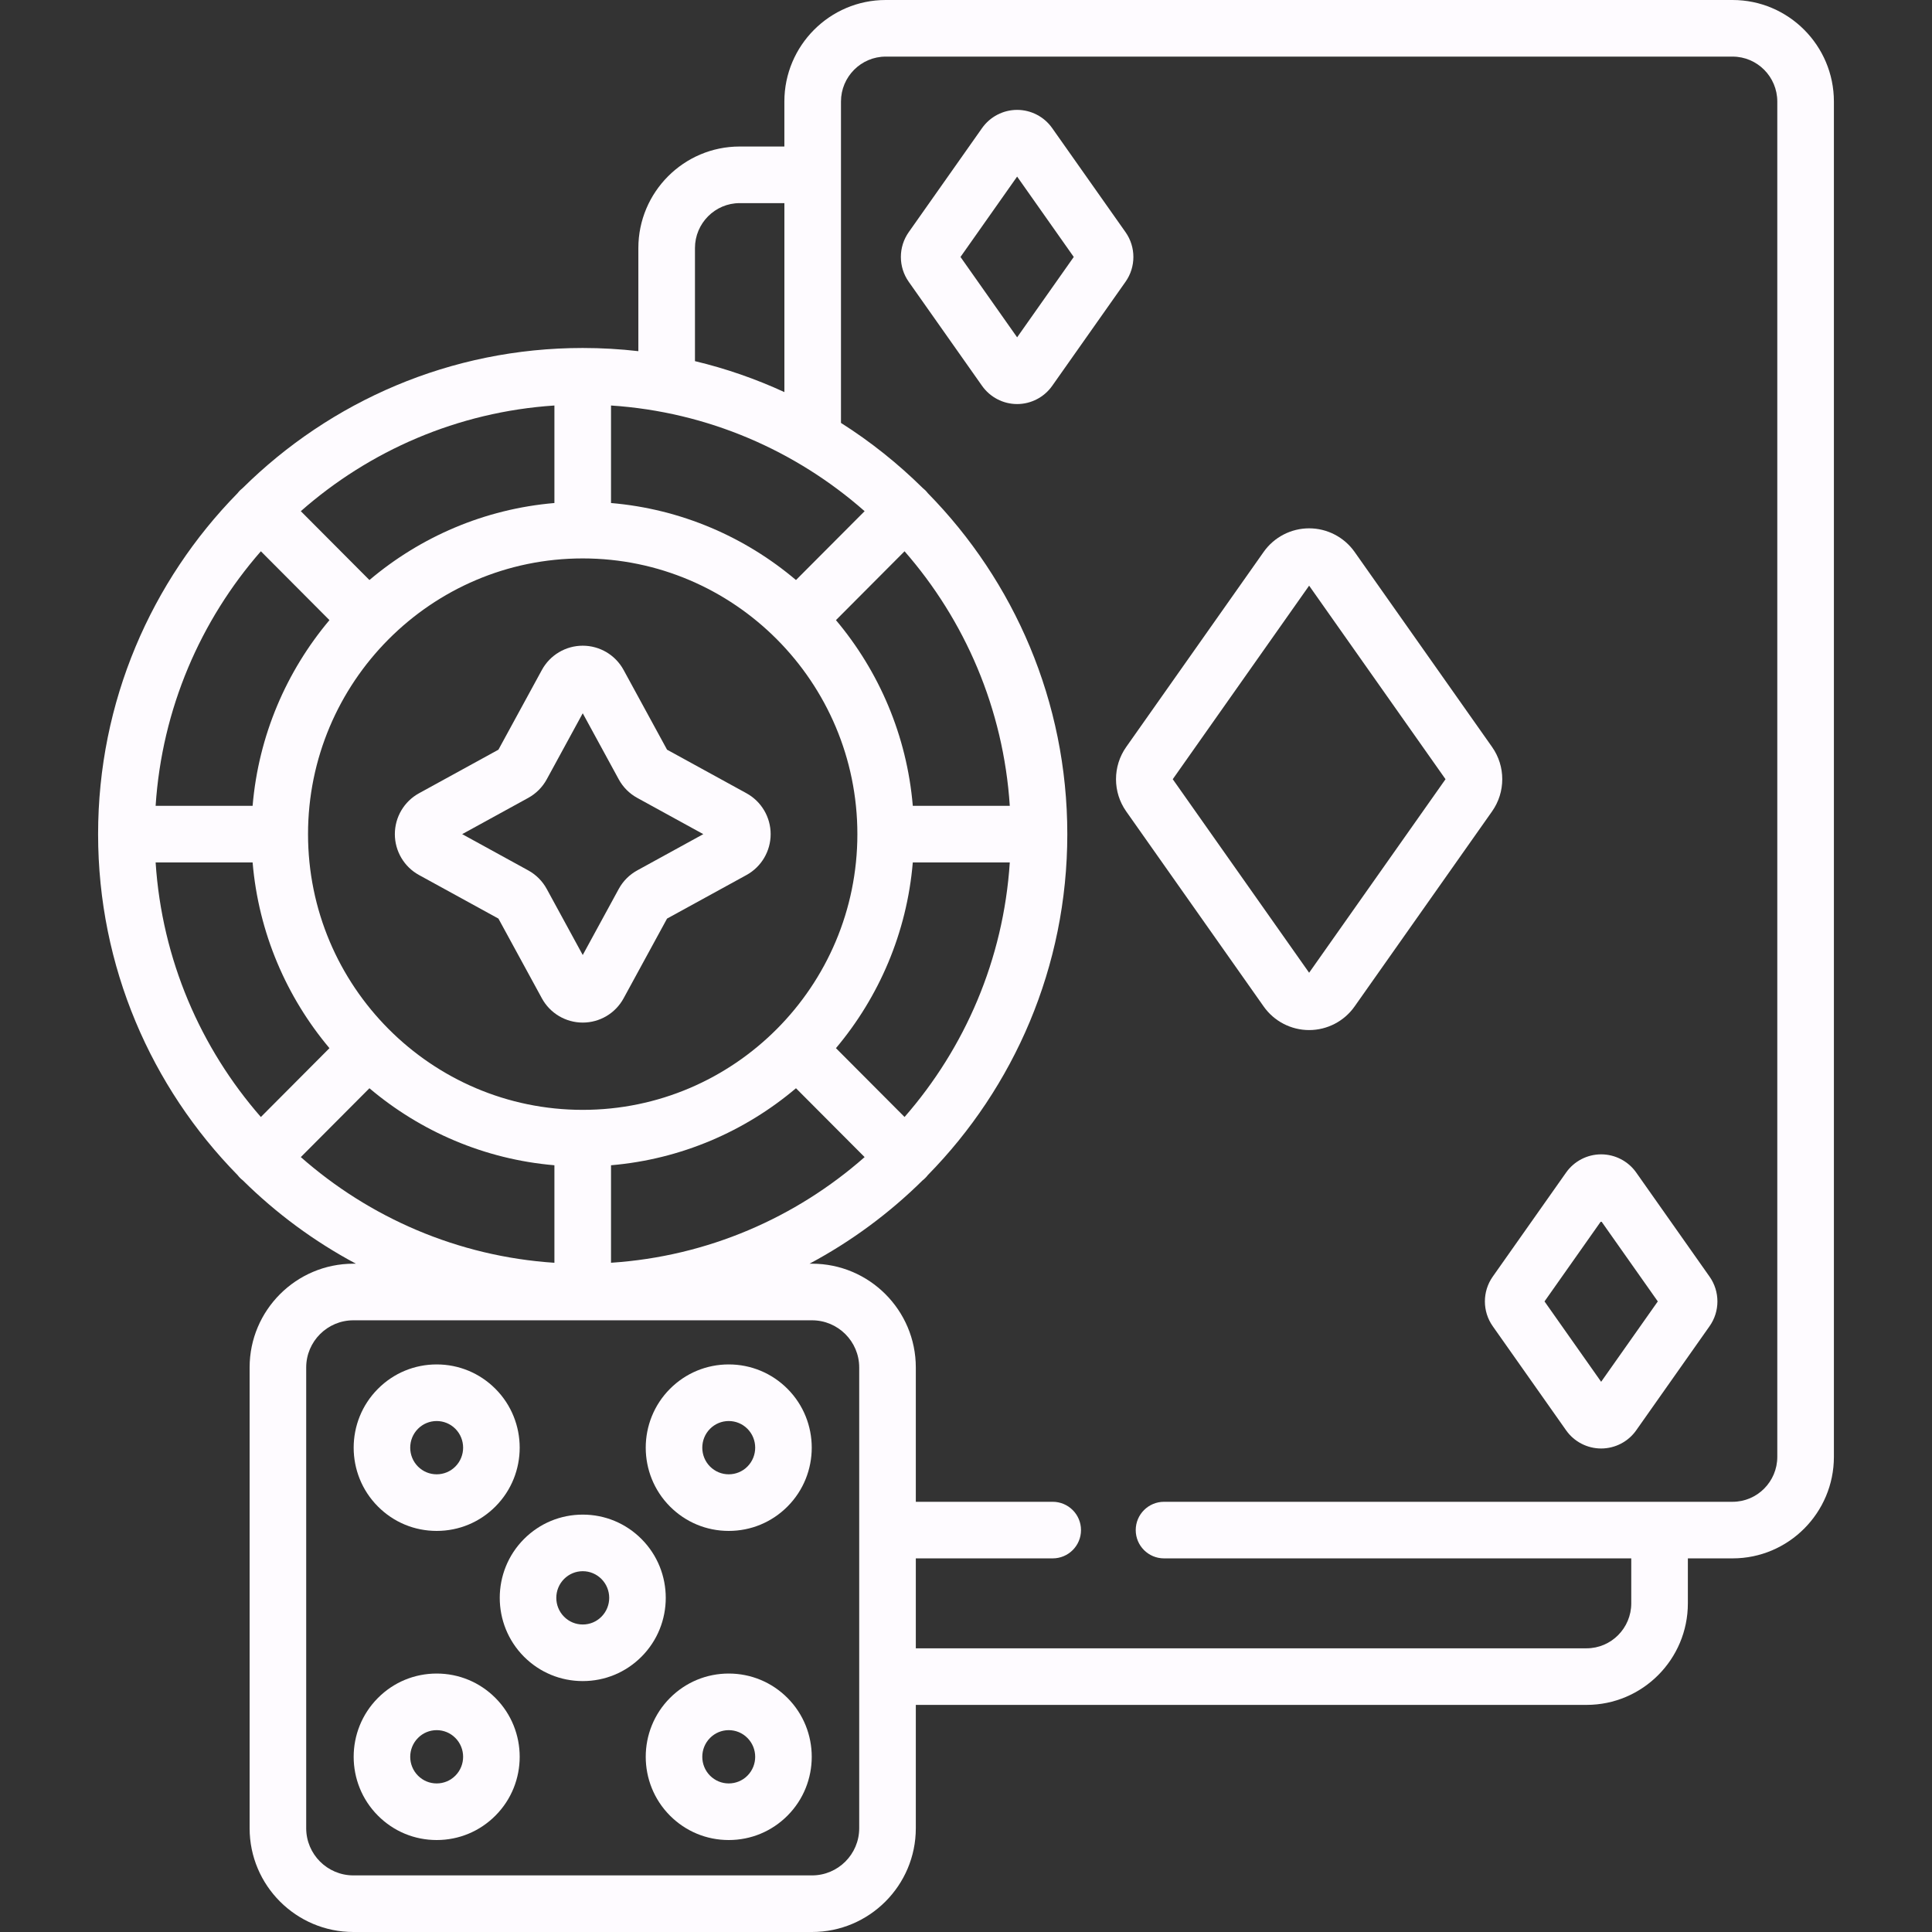
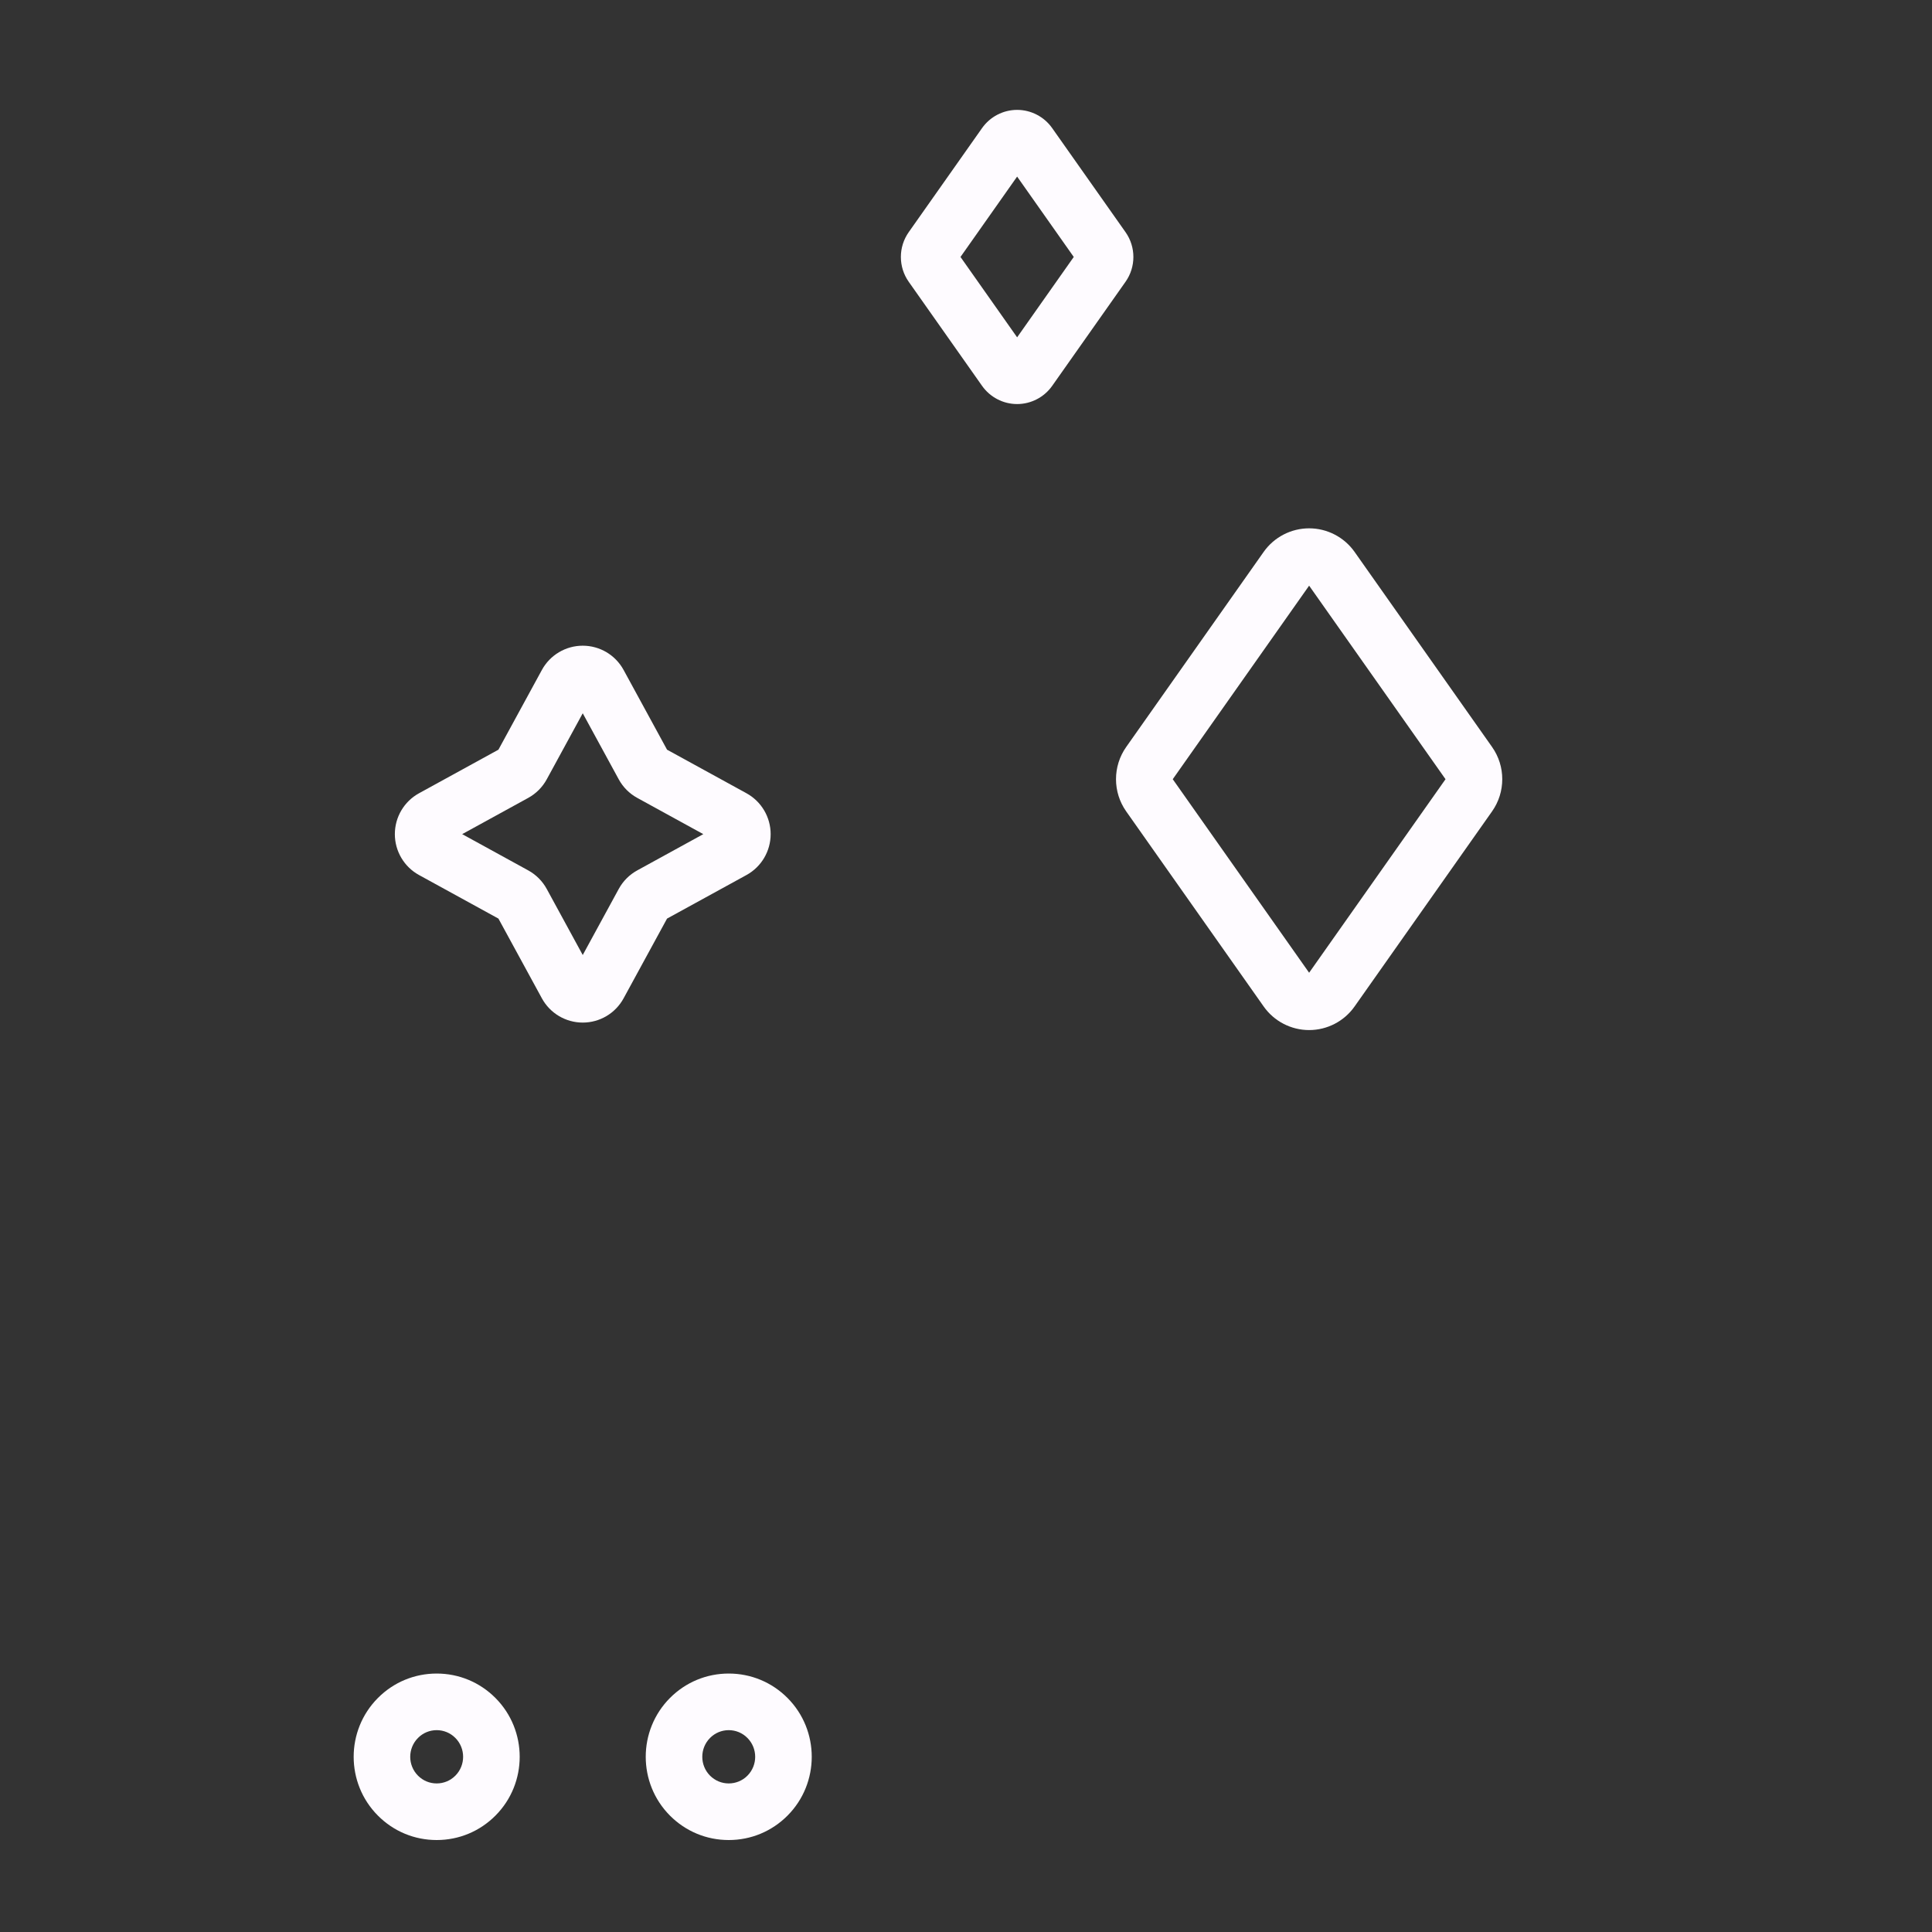
<svg xmlns="http://www.w3.org/2000/svg" width="80" height="80" viewBox="0 0 80 80" fill="none">
  <rect x="0" y="0" width="80" height="80" fill="#333333" stroke="none" />
  <g clip-path="url(#clip0_1816_24156)">
    <path d="M17.351 36.233L20.639 38.037L22.438 41.338C22.776 41.958 23.425 42.343 24.13 42.343C24.836 42.343 25.484 41.958 25.822 41.338L27.621 38.037L30.91 36.233C31.527 35.894 31.911 35.245 31.911 34.54C31.911 33.835 31.527 33.186 30.91 32.847L27.621 31.043L25.822 27.742C25.484 27.122 24.836 26.737 24.13 26.737C23.425 26.737 22.776 27.122 22.438 27.742L20.639 31.043L17.351 32.847C16.733 33.186 16.35 33.835 16.35 34.54C16.35 35.245 16.733 35.894 17.351 36.233ZM21.873 33.039C22.197 32.861 22.462 32.595 22.639 32.271L24.13 29.535L25.621 32.271C25.798 32.596 26.063 32.861 26.387 33.039L29.122 34.54L26.387 36.041C26.063 36.219 25.798 36.484 25.621 36.809L24.13 39.545L22.639 36.809C22.462 36.485 22.197 36.219 21.873 36.041L19.138 34.54L21.873 33.039Z" fill="#FEFBFF" />
-     <path d="M67.752 48.552C67.42 48.081 66.877 47.799 66.3 47.799C65.724 47.799 65.181 48.081 64.849 48.552L61.81 52.864C61.378 53.477 61.378 54.301 61.81 54.914L64.849 59.226C65.181 59.698 65.724 59.979 66.3 59.979C66.877 59.979 67.42 59.698 67.752 59.226L70.79 54.914C71.223 54.301 71.223 53.477 70.79 52.864L67.752 48.552ZM66.3 57.217L63.955 53.889L66.3 50.561L68.646 53.889L66.3 57.217Z" fill="#FEFBFF" />
    <path d="M46.607 9.615L43.568 5.304C43.236 4.832 42.693 4.55 42.117 4.55C41.54 4.55 40.998 4.832 40.665 5.304L37.627 9.615C37.195 10.229 37.195 11.053 37.627 11.666L40.665 15.977C40.998 16.449 41.54 16.731 42.117 16.731H42.117C42.693 16.731 43.236 16.449 43.569 15.977L46.607 11.666C47.039 11.053 47.039 10.229 46.607 9.615ZM42.117 13.968L39.772 10.64L42.117 7.312L44.462 10.64L42.117 13.968Z" fill="#FEFBFF" />
    <path d="M61.785 30.933L56.091 22.854C55.66 22.242 54.956 21.877 54.208 21.877C53.46 21.877 52.756 22.242 52.325 22.854L46.632 30.933C46.071 31.73 46.071 32.8 46.632 33.596L52.325 41.675C52.756 42.288 53.46 42.653 54.208 42.653C54.956 42.653 55.66 42.288 56.091 41.675L61.784 33.596C62.346 32.8 62.346 31.73 61.785 30.933ZM54.208 40.279L48.561 32.265L54.208 24.251L59.856 32.265L54.208 40.279Z" fill="#FEFBFF" />
-     <path d="M71.743 6.10352e-05H36.674C34.361 6.10352e-05 32.479 1.887 32.479 4.205V6.067H30.628C28.315 6.067 26.433 7.954 26.433 10.272V14.541C25.677 14.454 24.908 14.409 24.128 14.409C18.65 14.409 13.678 16.622 10.053 20.205C10.014 20.235 9.977 20.268 9.941 20.303C9.903 20.341 9.868 20.381 9.837 20.422C6.268 24.058 4.062 29.046 4.062 34.54C4.062 40.034 6.268 45.021 9.837 48.657C9.869 48.699 9.903 48.738 9.941 48.776C9.977 48.812 10.015 48.845 10.054 48.875C11.435 50.24 13.012 51.406 14.738 52.327H14.633C12.263 52.327 10.336 54.255 10.336 56.624V75.703C10.336 78.073 12.263 80 14.633 80H33.625C35.995 80 37.922 78.073 37.922 75.703V70.596H65.696C68.01 70.596 69.891 68.71 69.891 66.391V64.529H71.743C74.056 64.529 75.938 62.643 75.938 60.324V4.205C75.938 1.887 74.056 6.10352e-05 71.743 6.10352e-05ZM28.777 10.272C28.777 9.246 29.608 8.411 30.628 8.411H32.48V16.236C31.302 15.693 30.063 15.261 28.777 14.954V10.272ZM25.301 16.791C29.308 17.055 32.957 18.662 35.802 21.167L32.96 24.018C30.853 22.235 28.204 21.076 25.301 20.829V16.791ZM34.615 43.402C36.395 41.286 37.551 38.627 37.797 35.712H41.813C41.551 39.734 39.951 43.396 37.456 46.252L34.615 43.402ZM35.802 47.913C32.957 50.418 29.308 52.025 25.301 52.288V48.251C28.204 48.003 30.853 46.844 32.96 45.062L35.802 47.913ZM37.797 33.368C37.551 30.452 36.394 27.793 34.615 25.678L37.456 22.827C39.951 25.683 41.551 29.345 41.813 33.368H37.797ZM35.502 34.54C35.502 40.835 30.4 45.957 24.129 45.957C17.857 45.957 12.755 40.835 12.755 34.54C12.755 28.245 17.857 23.123 24.129 23.123C30.4 23.123 35.502 28.245 35.502 34.54ZM22.957 16.791V20.829C20.053 21.076 17.405 22.235 15.297 24.018L12.456 21.167C15.301 18.662 18.949 17.055 22.957 16.791ZM10.802 22.827L13.642 25.678C11.863 27.793 10.706 30.453 10.46 33.368H6.444C6.706 29.345 8.306 25.683 10.802 22.827ZM6.444 35.712H10.46C10.707 38.627 11.863 41.286 13.642 43.402L10.802 46.253C8.306 43.397 6.706 39.734 6.444 35.712ZM12.456 47.913L15.297 45.062C17.405 46.845 20.053 48.003 22.957 48.251V52.289C18.949 52.025 15.301 50.418 12.456 47.913ZM35.578 75.703C35.578 76.78 34.702 77.656 33.625 77.656H14.632C13.555 77.656 12.679 76.78 12.679 75.703V56.624C12.679 55.547 13.555 54.671 14.632 54.671H33.625C34.702 54.671 35.578 55.547 35.578 56.624V75.703ZM73.594 60.324C73.594 61.35 72.763 62.186 71.743 62.186H48.2C47.553 62.186 47.028 62.71 47.028 63.358C47.028 64.005 47.553 64.529 48.2 64.529H67.547V66.391C67.547 67.417 66.717 68.253 65.696 68.253H37.922V64.529H43.59C44.237 64.529 44.762 64.005 44.762 63.358C44.762 62.71 44.237 62.186 43.59 62.186H37.922V56.624C37.922 54.254 35.995 52.327 33.625 52.327H33.52C35.246 51.406 36.822 50.24 38.204 48.875C38.243 48.845 38.28 48.812 38.316 48.776C38.354 48.738 38.389 48.698 38.42 48.657C41.989 45.021 44.195 40.033 44.195 34.54C44.195 29.046 41.989 24.058 38.42 20.422C38.389 20.381 38.354 20.341 38.316 20.303C38.28 20.268 38.243 20.235 38.204 20.204C37.178 19.191 36.045 18.287 34.823 17.512V4.205C34.823 3.179 35.654 2.344 36.675 2.344H71.743C72.763 2.344 73.594 3.179 73.594 4.205V60.324Z" fill="#FEFBFF" />
-     <path d="M30.175 56.498C29.256 56.498 28.392 56.857 27.742 57.509C26.404 58.852 26.404 61.038 27.742 62.381C28.392 63.033 29.256 63.392 30.175 63.392C31.095 63.392 31.959 63.033 32.609 62.381C33.947 61.038 33.947 58.852 32.609 57.509C31.959 56.857 31.095 56.498 30.175 56.498ZM30.949 60.727C30.742 60.934 30.467 61.048 30.175 61.048C29.884 61.048 29.609 60.934 29.402 60.727C28.973 60.296 28.973 59.594 29.402 59.163C29.609 58.956 29.884 58.842 30.175 58.842C30.467 58.842 30.742 58.956 30.949 59.163C31.378 59.594 31.378 60.296 30.949 60.727Z" fill="#FEFBFF" />
    <path d="M30.175 69.298C29.256 69.298 28.392 69.657 27.742 70.309C26.404 71.653 26.404 73.838 27.742 75.181C28.392 75.833 29.256 76.192 30.175 76.192C31.095 76.192 31.959 75.833 32.609 75.181C33.947 73.838 33.947 71.653 32.609 70.309C31.959 69.657 31.095 69.298 30.175 69.298ZM30.949 73.527C30.742 73.734 30.467 73.848 30.175 73.848C29.884 73.848 29.609 73.734 29.402 73.527C28.973 73.096 28.973 72.395 29.402 71.964C29.609 71.756 29.884 71.642 30.175 71.642C30.467 71.642 30.742 71.756 30.948 71.964C31.378 72.395 31.378 73.096 30.949 73.527Z" fill="#FEFBFF" />
    <path d="M18.082 69.298C17.162 69.298 16.298 69.657 15.649 70.309C14.31 71.653 14.31 73.838 15.649 75.181C16.298 75.833 17.162 76.192 18.082 76.192C19.001 76.192 19.865 75.833 20.515 75.181C21.854 73.838 21.854 71.653 20.515 70.309C19.865 69.657 19.001 69.298 18.082 69.298ZM18.855 73.527C18.648 73.734 18.374 73.848 18.082 73.848C17.79 73.848 17.515 73.734 17.309 73.527C16.879 73.096 16.879 72.395 17.309 71.964C17.515 71.756 17.79 71.642 18.082 71.642C18.374 71.642 18.648 71.756 18.855 71.964C19.284 72.395 19.284 73.096 18.855 73.527Z" fill="#FEFBFF" />
-     <path d="M26.564 63.728C25.914 63.076 25.05 62.717 24.131 62.717C23.211 62.717 22.347 63.076 21.697 63.728C20.359 65.071 20.359 67.256 21.697 68.6C22.347 69.251 23.211 69.61 24.131 69.61C25.05 69.61 25.914 69.251 26.564 68.599C27.902 67.256 27.902 65.071 26.564 63.728ZM24.904 66.945C24.697 67.153 24.422 67.267 24.131 67.267C23.839 67.267 23.564 67.153 23.357 66.945C22.928 66.514 22.928 65.813 23.357 65.382C23.564 65.175 23.839 65.06 24.131 65.06C24.422 65.06 24.697 65.175 24.904 65.382C25.333 65.813 25.333 66.514 24.904 66.945Z" fill="#FEFBFF" />
-     <path d="M18.082 63.392C19.001 63.392 19.865 63.033 20.515 62.381C21.854 61.038 21.854 58.852 20.515 57.509C19.865 56.857 19.001 56.498 18.082 56.498C17.162 56.498 16.298 56.857 15.649 57.509C14.31 58.852 14.31 61.038 15.649 62.381C16.298 63.033 17.162 63.392 18.082 63.392ZM17.308 59.163C17.515 58.956 17.79 58.842 18.082 58.842C18.373 58.842 18.648 58.956 18.855 59.163C19.284 59.594 19.284 60.296 18.855 60.727C18.648 60.934 18.373 61.048 18.082 61.048C17.79 61.048 17.515 60.934 17.308 60.727C16.879 60.296 16.879 59.594 17.308 59.163Z" fill="#FEFBFF" />
  </g>
  <defs>
    <clipPath id="clip0_1816_24156">
      <rect width="80" height="80" fill="white" />
    </clipPath>
  </defs>
</svg>